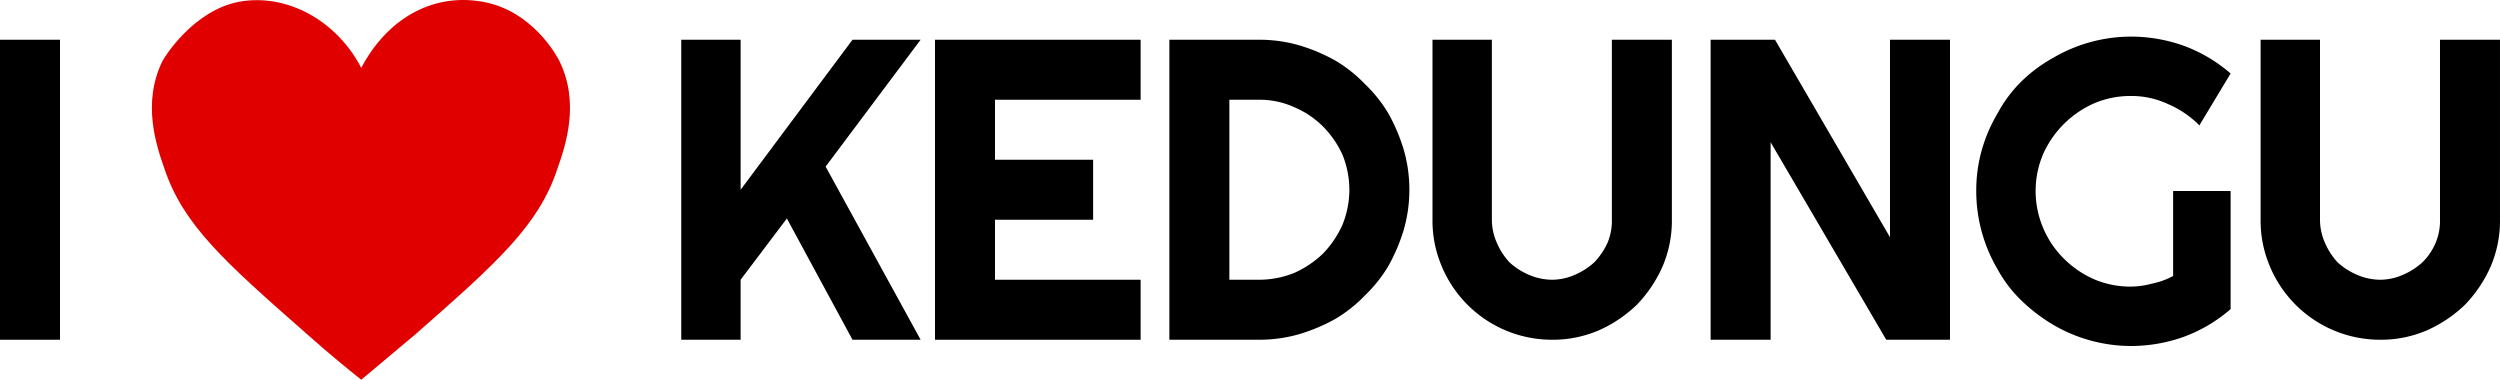
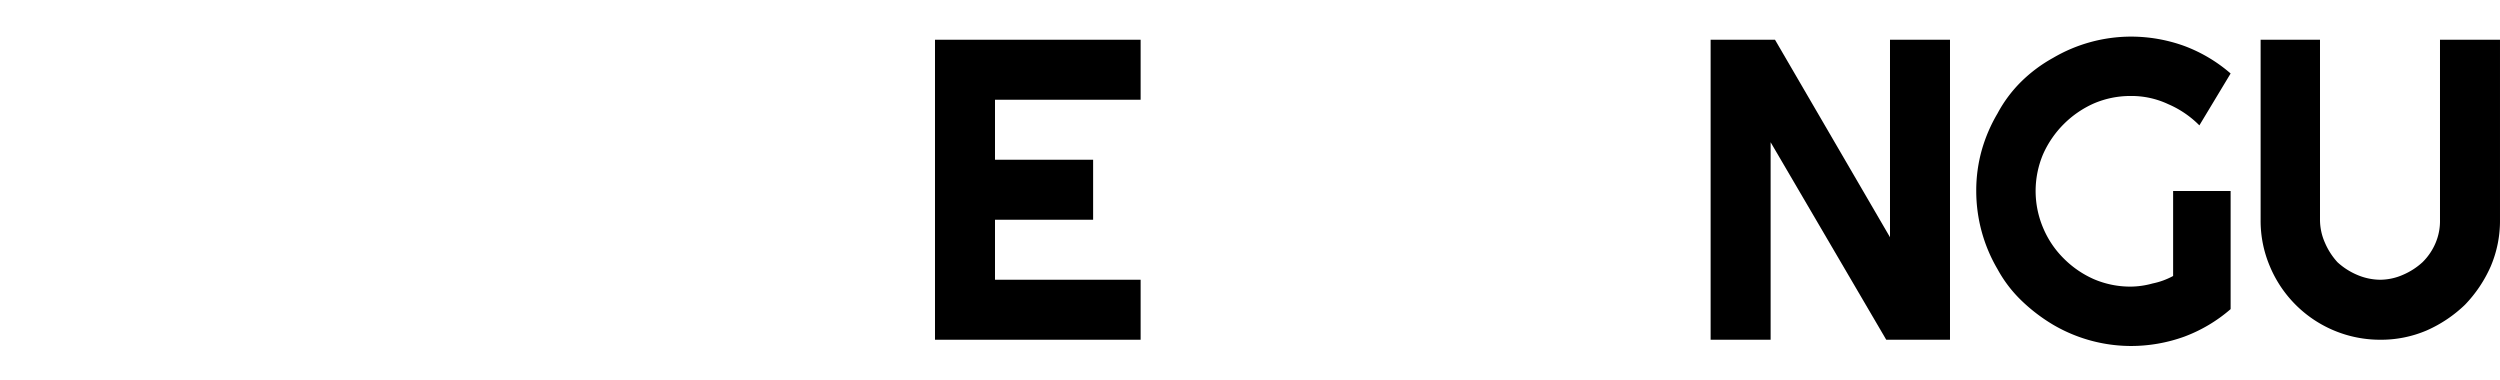
<svg xmlns="http://www.w3.org/2000/svg" xmlns:ns1="http://sodipodi.sourceforge.net/DTD/sodipodi-0.dtd" id="Layer_1" data-name="Layer 1" viewBox="0 0 400.001 60.758" version="1.1" ns1:docname="4959ec2761e0c55561bf455687c4799d.svg" width="400.001" height="60.758">
  <defs id="defs4">
    <style id="style2">.cls-1{fill:#e00000;}</style>
  </defs>
-   <path d="M 9.6,54.358 H 0 V 6.358 h 9.6 z" id="path6" />
-   <path d="M 118.5,54.358 H 109 V 6.358 h 9.5 V 30.358 L 136.4,6.358 h 10.9 l -15.2,20.3 15.2,27.7 h -10.9 l -10.5,-19.4 -7.4,9.8 z" id="path8" />
  <path d="M 182.5,54.358 H 149.6 V 6.358 h 32.9 v 9.6 h -23.3 v 9.6 h 15.7 v 9.6 h -15.7 v 9.6 h 23.3 z" id="path10" />
-   <path d="m 225.5,30.358 a 23,23 0 0 1 -0.9,6.4 28.7,28.7 0 0 1 -2.4,5.7 22.3,22.3 0 0 1 -3.8,4.8 22.3,22.3 0 0 1 -4.8,3.8 28.7,28.7 0 0 1 -5.7,2.4 23,23 0 0 1 -6.4,0.9 H 187.1 V 6.358 h 14.4 a 23,23 0 0 1 6.4,0.9 28.7,28.7 0 0 1 5.7,2.4 22.3,22.3 0 0 1 4.8,3.8 22.3,22.3 0 0 1 3.8,4.8 28.7,28.7 0 0 1 2.4,5.7 23,23 0 0 1 0.9,6.4 z m -9.6,0 a 15.1,15.1 0 0 0 -1.1,-5.6 15.7,15.7 0 0 0 -3.1,-4.5 14.4,14.4 0 0 0 -4.6,-3.1 13.4,13.4 0 0 0 -5.6,-1.2 h -4.8 v 28.8 h 4.8 a 15.1,15.1 0 0 0 5.6,-1.1 16.2,16.2 0 0 0 4.6,-3.1 16.2,16.2 0 0 0 3.1,-4.6 15.1,15.1 0 0 0 1.1,-5.6 z" id="path12" />
-   <path d="m 267.5,35.158 a 18.6,18.6 0 0 1 -1.5,7.5 21.1,21.1 0 0 1 -4.1,6.1 21.1,21.1 0 0 1 -6.1,4.1 18.6,18.6 0 0 1 -7.5,1.5 19.1,19.1 0 0 1 -17.6,-11.7 18.6,18.6 0 0 1 -1.5,-7.5 V 6.358 h 9.5 V 35.158 a 9.1,9.1 0 0 0 0.8,3.7 11,11 0 0 0 2,3.1 11,11 0 0 0 3.1,2 9.5,9.5 0 0 0 3.7,0.8 9.1,9.1 0 0 0 3.7,-0.8 11,11 0 0 0 3.1,-2 11.3,11.3 0 0 0 2.1,-3.1 9,9 0 0 0 0.7,-3.7 V 6.358 h 9.6 z" id="path14" />
  <path d="m 312,54.358 h -10.2 l -18.5,-31.6 v 31.6 h -9.6 V 6.358 H 284 L 302.4,37.958 V 6.358 h 9.6 z" id="path16" />
  <path d="m 356.9,49.458 a 24.2,24.2 0 0 1 -7.4,4.4 25.1,25.1 0 0 1 -8.6,1.5 24.7,24.7 0 0 1 -12.4,-3.4 27.6,27.6 0 0 1 -5.1,-3.9 20.7,20.7 0 0 1 -3.8,-5 24.7,24.7 0 0 1 -3.4,-12.5 23.9,23.9 0 0 1 0.9,-6.6 24.8,24.8 0 0 1 2.5,-5.8 21.2,21.2 0 0 1 3.8,-5.1 23.3,23.3 0 0 1 5.1,-3.8 24.7,24.7 0 0 1 12.4,-3.4 25.1,25.1 0 0 1 8.6,1.5 24.2,24.2 0 0 1 7.4,4.4 l -5,8.3 a 15.8,15.8 0 0 0 -5,-3.4 13.8,13.8 0 0 0 -6,-1.3 14.8,14.8 0 0 0 -5.9,1.2 16,16 0 0 0 -8.1,8.1 15.1,15.1 0 0 0 0,11.8 15.1,15.1 0 0 0 3.3,4.9 15.8,15.8 0 0 0 4.8,3.3 14.8,14.8 0 0 0 5.9,1.2 13.4,13.4 0 0 0 3.5,-0.5 11.8,11.8 0 0 0 3.3,-1.2 v -13.6 h 9.2 z" id="path18" />
  <path d="m 400,35.158 a 18.6,18.6 0 0 1 -1.5,7.5 21.1,21.1 0 0 1 -4.1,6.1 21.1,21.1 0 0 1 -6.1,4.1 18.6,18.6 0 0 1 -7.5,1.5 19.1,19.1 0 0 1 -17.6,-11.7 18.6,18.6 0 0 1 -1.5,-7.5 V 6.358 h 9.5 V 35.158 a 9.1,9.1 0 0 0 0.8,3.7 11,11 0 0 0 2,3.1 11,11 0 0 0 3.1,2 9.5,9.5 0 0 0 3.7,0.8 9.1,9.1 0 0 0 3.7,-0.8 11,11 0 0 0 3.1,-2 9.5,9.5 0 0 0 2.1,-3.1 9,9 0 0 0 0.7,-3.7 V 6.358 h 9.6 z" id="path20" />
-   <path class="cls-1" d="m 89.5,9.758 c -0.3,-0.6 -4.2,-8.1 -12.4,-9.5 C 68.9,-1.142 61.8,3.258 57.8,10.858 53.8,3.158 45.8,-1.042 38.4,0.258 31,1.558 26.3,9.158 26,9.758 22.7,16.458 25,23.258 26.3,26.958 c 3,9 9.6,14.9 22.7,26.4 3.7,3.3 6.8,5.8 8.8,7.4 l 8.7,-7.3 c 13.1,-11.5 19.7,-17.4 22.7,-26.5 1.3,-3.7 3.6,-10.5 0.3,-17.2 z" id="path22" />
</svg>